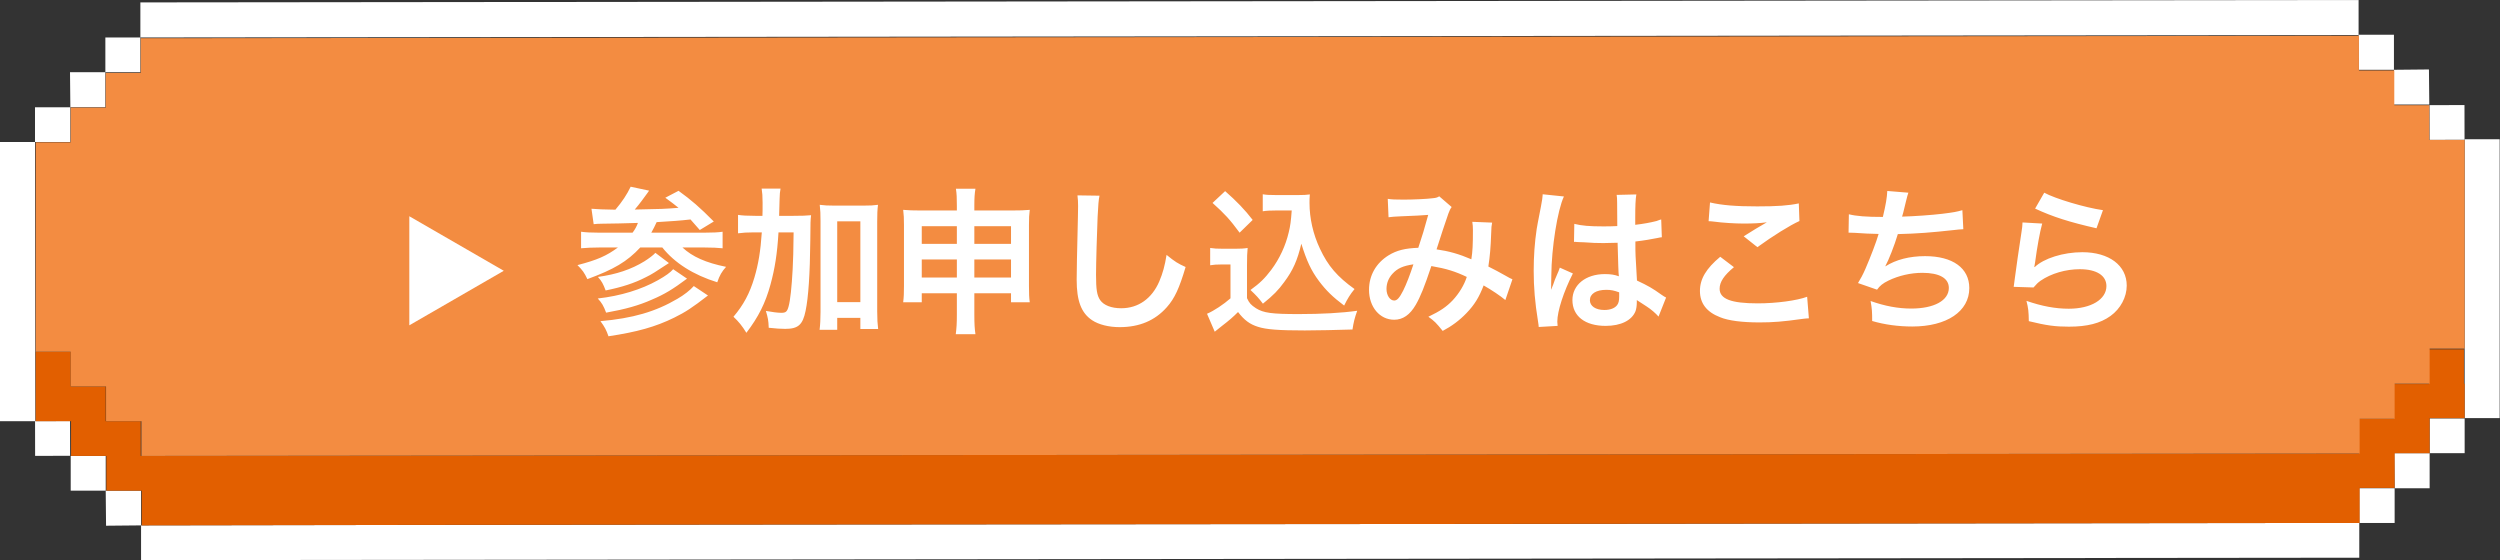
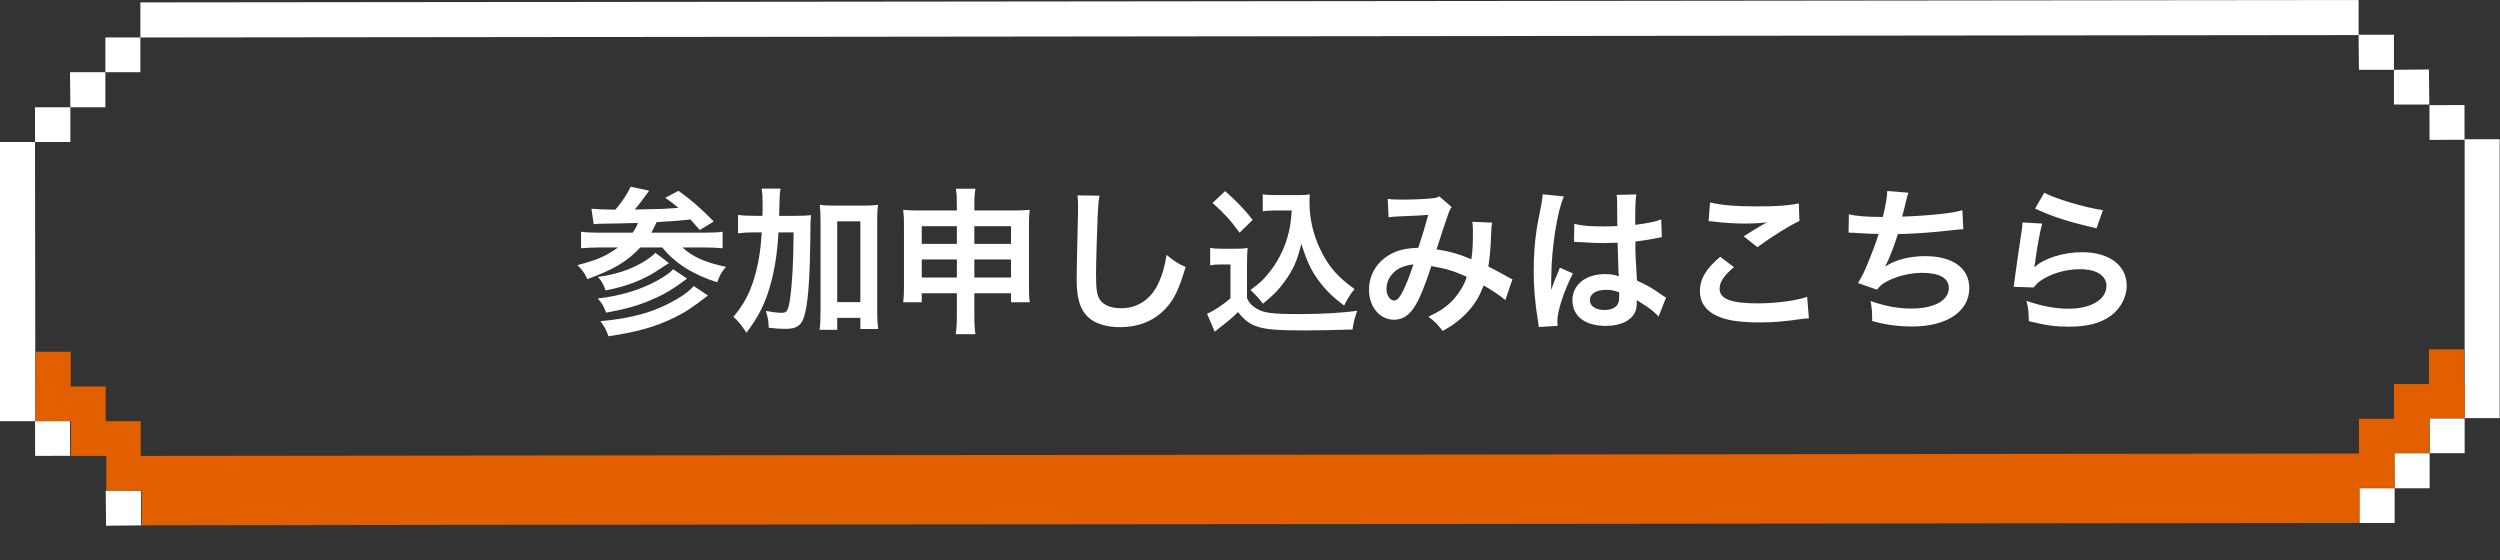
<svg xmlns="http://www.w3.org/2000/svg" width="397" height="89" viewBox="0 0 397 89" fill="none">
  <rect x="0" y="0" width="397" height="89" fill="#333333" stroke="none" />
  <g clip-path="url(#clip0_38_46912)">
    <path d="M396.945 22.113H391.386V66.395H396.945V22.113Z" fill="white" />
    <path d="M391.386 66.45H385.827V71.964H391.386V66.45Z" fill="white" />
    <path d="M391.36 16.686L385.801 16.695L385.81 22.21L391.369 22.2L391.36 16.686Z" fill="white" />
    <path d="M380.268 77.534H385.827V71.964H380.213L380.268 77.534Z" fill="white" />
    <path d="M385.772 16.599L385.717 11.029L380.158 11.084V16.599H385.772Z" fill="white" />
    <path d="M374.654 83.048H380.268V77.534H374.654V83.048Z" fill="white" />
    <path d="M380.158 11.084V5.515H374.544L374.599 11.084H380.158Z" fill="white" />
    <path d="M374.544 5.515V0C272.28 0.109 124.609 0.273 22.291 0.382V5.952L374.544 5.569V5.515Z" fill="white" />
-     <path d="M363.481 83.048C316.037 83.103 268.593 83.157 221.149 83.212C169.962 83.267 73.533 83.321 22.401 83.43V88.945C124.72 88.836 272.391 88.672 374.654 88.563V83.048C373.278 83.048 371.187 83.048 369.04 83.048C366.893 83.048 364.857 83.048 363.481 83.048Z" fill="white" />
    <path d="M16.787 77.916L16.842 83.485L22.401 83.431V77.916H16.787Z" fill="white" />
    <path d="M22.291 5.952H16.732V11.466H22.291V5.952Z" fill="white" />
-     <path d="M16.787 72.401H11.228V77.916H16.787V72.401Z" fill="white" />
    <path d="M16.732 11.466H11.118L11.173 17.036H16.732V11.466Z" fill="white" />
    <path d="M11.126 66.867L5.567 66.876L5.576 72.391L11.135 72.382L11.126 66.867Z" fill="white" />
    <path d="M11.173 17.036H5.559V22.55H11.173V17.036Z" fill="white" />
    <path d="M5.559 22.55H0V66.886H5.614L5.559 22.55Z" fill="white" />
-     <path d="M391.386 60.88C391.386 62.737 391.386 64.593 391.386 66.395H385.827V71.964H380.268V77.479H374.709V83.048C373.333 83.048 371.242 83.048 369.15 83.048C367.059 83.048 364.967 83.048 363.591 83.048C316.147 83.103 268.703 83.157 221.259 83.212C170.072 83.267 73.643 83.321 22.511 83.43V77.916H16.897V72.401H11.283V66.886H5.669C5.669 65.521 5.669 63.446 5.669 61.371C5.669 59.297 5.669 57.222 5.669 55.857H11.228V61.371H16.787V66.886H22.346V72.401C124.665 72.292 272.281 72.128 374.599 72.019V66.504H380.158V60.989H385.717V55.475H391.276C391.276 57.331 391.276 59.188 391.276 60.989L391.386 60.88Z" fill="#E25F00" />
-     <path d="M391.386 55.366H385.827V60.935H380.268V66.504H374.709V72.019L22.456 72.401V66.887H16.842V61.372H11.228V55.857H5.669V22.605H11.228V17.09H16.787V11.576H22.346V6.061C25.098 6.061 30.712 6.061 33.519 6.061C132.095 5.952 276.023 5.788 374.599 5.679V11.193H380.213V16.708H385.772V22.223H391.386V55.475V55.366Z" fill="#F38C41" />
+     <path d="M391.386 60.88C391.386 62.737 391.386 64.593 391.386 66.395H385.827V71.964H380.268V77.479H374.709V83.048C373.333 83.048 371.242 83.048 369.15 83.048C316.147 83.103 268.703 83.157 221.259 83.212C170.072 83.267 73.643 83.321 22.511 83.43V77.916H16.897V72.401H11.283V66.886H5.669C5.669 65.521 5.669 63.446 5.669 61.371C5.669 59.297 5.669 57.222 5.669 55.857H11.228V61.371H16.787V66.886H22.346V72.401C124.665 72.292 272.281 72.128 374.599 72.019V66.504H380.158V60.989H385.717V55.475H391.276C391.276 57.331 391.276 59.188 391.276 60.989L391.386 60.88Z" fill="#E25F00" />
  </g>
  <path d="M94.275 35.6L93.925 33.15C94.725 33.225 96 33.275 97.725 33.3C98.825 32 99.55 30.9 100.15 29.65L103.075 30.275C102.975 30.4 102.95 30.45 102.85 30.6C102.225 31.475 101.525 32.425 100.8 33.275C105.05 33.2 105.575 33.175 107.75 33C106.975 32.375 106.675 32.15 105.65 31.4L107.75 30.3C109.825 31.8 111.125 32.925 113.35 35.175L111.125 36.525C110.025 35.275 110.025 35.275 109.65 34.85C107.925 35.05 106.7 35.125 104.275 35.275C103.95 35.975 103.8 36.275 103.425 36.95H111.775C113.175 36.95 114.125 36.9 114.75 36.8V39.425C113.975 39.35 113.1 39.3 111.8 39.3H108.375C109.95 40.775 112.1 41.725 115.3 42.375C114.625 43.125 114.275 43.725 113.9 44.825C110.1 43.65 107.125 41.75 105.175 39.3H101.675C99.575 41.55 97.5 42.775 93.275 44.325C92.775 43.275 92.5 42.9 91.7 42.1C94.875 41.275 96.325 40.625 98.125 39.3H95.25C94.125 39.3 93.075 39.35 92.275 39.425V36.8C92.975 36.9 93.9 36.95 95.2 36.95H100.45C100.85 36.425 101.125 35.9 101.3 35.4C98.775 35.475 97.8 35.5 95.575 35.525C95.075 35.525 94.725 35.55 94.275 35.6ZM110.175 45.425L112.425 46.925C109.9 48.875 108.875 49.55 107.05 50.45C104.1 51.9 101.15 52.725 96.625 53.4C96.3 52.45 96.025 51.9 95.35 51C100.475 50.55 104.1 49.5 107.575 47.45C108.625 46.85 109.6 46.075 110.175 45.425ZM104.075 40.15L106.225 41.775C103.975 43.25 103.475 43.575 102.6 44C100.725 44.975 98.75 45.6 96.175 46.125C95.775 45.075 95.575 44.675 94.95 43.975C97.875 43.575 100.25 42.775 102.325 41.5C103 41.075 103.75 40.525 104.075 40.15ZM106.9 42.75L109.1 44.25C106.85 45.925 105.55 46.725 103.475 47.6C101.45 48.5 99.325 49.1 96.25 49.65C95.85 48.575 95.575 48.1 94.925 47.4C98.525 47 101.85 45.975 104.475 44.5C105.725 43.8 106.475 43.25 106.9 42.75ZM123.725 34.275H126C127.3 34.275 128.025 34.25 128.8 34.175C128.7 35.05 128.7 35.1 128.675 38.25C128.625 43.475 128.375 47.25 127.925 49.375C127.475 51.575 126.75 52.225 124.7 52.225C124.075 52.225 123.15 52.175 122.075 52.05C122.025 50.825 121.95 50.5 121.625 49.375C122.575 49.55 123.5 49.675 124.075 49.675C124.775 49.675 125 49.5 125.225 48.675C125.5 47.725 125.725 45.525 125.875 42.75C125.975 40.55 125.975 40.55 126.025 36.9H123.625C123.425 40.275 123.05 42.65 122.35 45.2C121.55 48.125 120.45 50.325 118.525 52.85C117.85 51.75 117.3 51.075 116.475 50.3C118.05 48.45 119.05 46.6 119.8 44.075C120.425 41.95 120.775 39.9 120.975 36.9H119.725C118.65 36.9 117.925 36.95 117.2 37.05V34.125C117.875 34.225 118.65 34.275 119.95 34.275H121.075C121.1 33.55 121.1 33.5 121.1 32.175C121.1 31.175 121.05 30.575 120.95 29.95H123.95C123.85 30.475 123.825 30.775 123.8 31.6C123.8 32.075 123.8 32.075 123.725 34.275ZM132.95 50.475V52.375H130.15C130.25 51.6 130.3 50.625 130.3 49.5V35.15C130.3 34 130.275 33.35 130.175 32.525C130.9 32.625 131.475 32.65 132.425 32.65H137.175C138.175 32.65 138.725 32.625 139.425 32.525C139.325 33.35 139.3 34 139.3 35.15V49.475C139.3 50.675 139.35 51.45 139.45 52.25H136.625V50.475H132.95ZM132.95 35.15V47.975H136.625V35.15H132.95ZM151.95 46.575H146.375V48H143.425C143.525 47.225 143.55 46.525 143.55 45.425V35.725C143.55 34.7 143.525 34.075 143.425 33.325C144.35 33.4 144.95 33.425 146.2 33.425H151.95V32.7C151.95 31.4 151.925 30.8 151.8 29.975H154.9C154.775 30.725 154.725 31.4 154.725 32.6V33.425H160.65C162.075 33.425 162.625 33.4 163.525 33.325C163.425 34.075 163.4 34.625 163.4 35.7V45.425C163.4 46.625 163.425 47.275 163.525 48H160.55V46.575H154.725V49.95C154.725 51.45 154.775 52.2 154.9 53.075H151.775C151.9 52.1 151.95 51.375 151.95 49.95V46.575ZM151.95 35.925H146.375V38.725H151.95V35.925ZM154.725 35.925V38.725H160.55V35.925H154.725ZM151.95 41.2H146.375V44.075H151.95V41.2ZM154.725 41.2V44.075H160.55V41.2H154.725ZM171.1 31.025L174.6 31.075C174.45 31.8 174.4 32.525 174.3 34.45C174.2 36.775 174.05 41.85 174.05 43.625C174.05 46 174.2 46.9 174.7 47.65C175.275 48.475 176.475 48.95 178.05 48.95C180.75 48.95 182.925 47.425 184.1 44.675C184.65 43.375 184.975 42.2 185.25 40.475C186.6 41.575 187.05 41.85 188.275 42.4C187.275 45.775 186.525 47.4 185.3 48.775C183.425 50.9 180.95 51.95 177.8 51.95C176.075 51.95 174.475 51.55 173.425 50.85C171.7 49.7 170.975 47.775 170.975 44.425C170.975 43.125 171.025 40.625 171.175 34.35C171.2 33.6 171.2 33.075 171.2 32.725C171.2 32.025 171.175 31.675 171.1 31.025ZM205.125 33.425H202.6C201.75 33.425 201.15 33.45 200.525 33.55V30.85C201.075 30.95 201.6 30.975 202.6 30.975H206.175C206.975 30.975 207.525 30.95 208 30.875C207.95 31.45 207.95 31.8 207.95 32.225C207.95 34.675 208.525 37.2 209.6 39.475C210.875 42.225 212.375 43.95 215.1 45.9C214.4 46.75 213.975 47.45 213.45 48.525C211.625 47.15 210.6 46.15 209.45 44.625C208.2 42.95 207.5 41.425 206.65 38.7C206.025 41.35 205.325 42.925 203.925 44.8C203 46.075 202.225 46.875 200.55 48.225C199.875 47.325 199.5 46.925 198.575 46.05C200.1 44.95 200.85 44.2 201.875 42.85C203.2 41.075 204.15 39.025 204.65 36.9C204.9 35.875 205 35.15 205.125 33.425ZM192.55 32.225L194.55 30.35C196.35 31.925 197.7 33.325 198.925 34.925L196.85 36.95C195.3 34.85 194.5 33.975 192.55 32.225ZM192.175 42.125V39.375C192.825 39.475 193.225 39.5 194.175 39.5H196.225C196.975 39.5 197.55 39.475 198.125 39.375C198.05 40.2 198.025 40.725 198.025 42.125V47.35C198.4 48.15 198.625 48.4 199.45 48.95C200.65 49.7 201.95 49.875 206.25 49.875C209.875 49.875 213.05 49.7 215.525 49.35C215.1 50.55 214.95 51.175 214.775 52.325C212.55 52.4 208.925 52.475 207.2 52.475C203.1 52.475 201.075 52.325 199.775 51.9C198.475 51.5 197.575 50.825 196.6 49.55C195.8 50.35 195.2 50.875 194.025 51.775C193.6 52.1 193.45 52.225 193.275 52.375C193.025 52.575 193.025 52.575 192.9 52.675L191.675 49.825C192.75 49.375 194.325 48.325 195.4 47.375V42H193.875C193.175 42 192.8 42.025 192.175 42.125ZM220.5 34.5L220.375 31.575C220.95 31.675 221.575 31.7 222.9 31.7C224.4 31.7 226.625 31.6 227.55 31.475C228.05 31.425 228.225 31.375 228.55 31.175L230.525 32.875C230.3 33.175 230.175 33.45 230 33.925C229.875 34.225 228.35 38.825 228.125 39.6C230.075 39.875 231.75 40.35 233.65 41.175C233.85 39.9 233.9 38.875 233.9 36.55C233.9 36 233.875 35.725 233.8 35.225L236.95 35.35C236.85 35.875 236.825 36.075 236.8 37.025C236.725 39.225 236.6 40.725 236.35 42.325C237.15 42.725 238.25 43.3 239.025 43.75C239.7 44.15 239.8 44.175 240.175 44.35L239.05 47.65C238.325 47.025 236.875 46.05 235.6 45.325C234.9 47.175 234.15 48.4 232.875 49.725C231.775 50.875 230.525 51.8 229.1 52.55C228.05 51.25 227.8 51 226.825 50.3C228.7 49.4 229.675 48.75 230.7 47.675C231.7 46.6 232.525 45.25 232.925 43.975C231.15 43.125 229.675 42.65 227.3 42.25C226.2 45.55 225.55 47.15 224.825 48.4C223.9 50 222.775 50.775 221.4 50.775C219.1 50.775 217.4 48.75 217.4 46.025C217.4 43.725 218.525 41.775 220.5 40.55C221.8 39.75 223.125 39.425 225.225 39.35C225.875 37.375 226.175 36.425 226.8 34.125C225.525 34.225 224.925 34.25 222.475 34.35C221.45 34.4 221 34.425 220.5 34.5ZM224.45 41.975C222.775 42.225 221.9 42.625 221.125 43.475C220.5 44.15 220.175 45 220.175 45.875C220.175 46.9 220.725 47.725 221.4 47.725C221.875 47.725 222.25 47.275 222.825 46.15C223.325 45.15 223.925 43.6 224.45 41.975ZM249.95 38.425L250 35.55C251.175 35.85 252.475 35.95 254.525 35.95C255.4 35.95 255.95 35.95 256.825 35.9C256.825 34.425 256.8 33.175 256.8 32.15C256.8 31.6 256.775 31.225 256.725 30.95L259.85 30.875C259.725 31.575 259.675 32.775 259.675 34.55C259.675 34.825 259.675 35.2 259.675 35.7C260.975 35.55 262.075 35.35 263.05 35.1C263.2 35.05 263.2 35.05 263.6 34.9L263.8 34.85L263.9 37.675C263.65 37.7 263.625 37.7 263.175 37.8C262.325 37.975 261.025 38.2 259.7 38.35C259.7 38.575 259.7 38.575 259.7 38.9C259.7 40.3 259.7 40.35 259.95 44.55C261.75 45.4 262.375 45.75 263.875 46.825C264.2 47.05 264.325 47.125 264.575 47.25L263.375 50.275C262.95 49.775 262.2 49.125 261.5 48.675C260.65 48.125 260.075 47.75 259.925 47.65C259.925 47.8 259.925 47.85 259.925 48C259.925 48.55 259.85 49.05 259.725 49.4C259.15 50.875 257.4 51.75 254.975 51.75C251.7 51.75 249.7 50.2 249.7 47.65C249.7 45.225 251.825 43.525 254.85 43.525C255.775 43.525 256.4 43.625 257.075 43.875C257 43.25 256.975 42.025 256.875 38.55C255.875 38.575 255.275 38.6 254.625 38.6C253.7 38.6 252.7 38.575 251.525 38.475C251.175 38.475 250.9 38.45 250.775 38.45C250.55 38.425 250.4 38.425 250.35 38.425C250.225 38.4 250.15 38.4 250.1 38.4C250.075 38.4 250.025 38.4 249.95 38.425ZM257.125 46.425C256.3 46.125 255.825 46.025 255.075 46.025C253.475 46.025 252.475 46.65 252.475 47.675C252.475 48.6 253.375 49.225 254.775 49.225C255.7 49.225 256.425 48.95 256.8 48.45C257.025 48.15 257.125 47.775 257.125 47.1C257.125 46.825 257.125 46.425 257.125 46.425ZM247.35 51.75L244.35 51.925C244.325 51.675 244.325 51.525 244.225 50.95C243.75 48.025 243.55 45.625 243.55 43C243.55 40.75 243.7 38.55 244.025 36.375C244.15 35.625 244.15 35.625 244.7 32.8C244.875 31.925 244.975 31.2 244.975 30.95C244.975 30.925 244.975 30.9 244.975 30.85L248.35 31.2C247.325 33.375 246.375 39.4 246.35 43.75C246.325 44.65 246.325 44.65 246.325 45.05C246.325 45.225 246.325 45.225 246.325 45.45C246.325 45.65 246.325 45.7 246.3 45.975H246.325C246.45 45.7 246.45 45.7 246.625 45.25C246.675 45.075 246.8 44.8 246.925 44.4C247.15 43.875 247.15 43.875 247.4 43.275C247.45 43.2 247.475 43.125 247.7 42.5L249.775 43.425C248.3 46.325 247.3 49.425 247.3 51.075C247.3 51.25 247.3 51.275 247.35 51.75ZM271.325 35.125L271.55 32.15C273.475 32.6 275.7 32.775 279.05 32.775C282.225 32.775 284 32.65 285.65 32.3L285.75 35.1C284.25 35.775 281.55 37.45 279.075 39.25L276.9 37.525C278.2 36.7 279.425 35.95 280.575 35.3C279.475 35.45 278.4 35.5 276.825 35.5C275.55 35.5 273.475 35.375 272.25 35.2C271.75 35.15 271.675 35.125 271.325 35.125ZM273.175 40.775L275.35 42.425C273.775 43.725 273.075 44.775 273.075 45.85C273.075 47.475 274.9 48.175 279.125 48.175C282.1 48.175 285.375 47.725 286.975 47.125L287.25 50.55C286.825 50.575 286.675 50.575 286.15 50.65C283.15 51.075 281.55 51.2 279.4 51.2C276.675 51.2 274.475 50.925 273.15 50.375C271 49.55 269.95 48.15 269.95 46.2C269.95 44.3 270.925 42.65 273.175 40.775ZM293.55 36.95L293.6 34.025C294.75 34.325 296.425 34.45 299 34.45C299.475 32.45 299.65 31.4 299.7 30.325L303.05 30.6C302.9 31.05 302.9 31.05 302.65 32.05C302.2 33.925 302.2 33.925 302.05 34.4C303.95 34.35 306.775 34.15 308.425 33.95C310.275 33.725 310.75 33.625 311.625 33.375L311.775 36.4C311.2 36.425 310.975 36.45 310.325 36.525C306.7 36.925 304.5 37.1 301.375 37.175C300.85 38.95 299.9 41.35 299.4 42.25V42.3C301.075 41.225 303.25 40.675 305.7 40.675C310.1 40.675 312.725 42.575 312.725 45.75C312.725 49.45 309.15 51.85 303.675 51.85C301.45 51.85 299.25 51.55 297.3 50.975C297.3 49.55 297.275 49.05 297.05 47.8C299.3 48.6 301.4 49 303.5 49C307.125 49 309.475 47.725 309.475 45.725C309.475 44.175 307.975 43.325 305.275 43.325C303.425 43.325 301.5 43.775 299.9 44.55C298.975 45 298.525 45.375 298.075 46L295.05 44.95C295.425 44.35 295.85 43.575 296.225 42.7C297.05 40.8 297.975 38.375 298.325 37.15C297 37.125 295.875 37.075 294.55 36.975C294.2 36.95 293.95 36.95 293.75 36.95C293.725 36.95 293.65 36.95 293.55 36.95ZM323.175 33.125L324.625 30.6C326.35 31.55 331.125 32.975 333.95 33.375L332.925 36.25C328.65 35.275 326.025 34.45 323.175 33.125ZM321.175 35.325L324.3 35.5C323.925 36.875 323.5 39.2 323.175 41.65C323.125 42 323.125 42 323.05 42.375L323.1 42.425C324.55 41.025 327.65 40.05 330.675 40.05C334.925 40.05 337.725 42.15 337.725 45.35C337.725 47.175 336.75 49.025 335.15 50.175C333.525 51.35 331.45 51.875 328.55 51.875C326.4 51.875 325.025 51.7 322.175 51C322.15 49.45 322.1 48.95 321.8 47.775C324.25 48.625 326.4 49.025 328.525 49.025C332.05 49.025 334.5 47.55 334.5 45.425C334.5 43.75 332.925 42.75 330.275 42.75C328.05 42.75 325.725 43.425 324.05 44.575C323.6 44.9 323.45 45.05 322.925 45.65L319.775 45.55C319.85 45.1 319.85 45 319.975 44.05C320.175 42.5 320.575 39.725 321.025 36.775C321.125 36.175 321.15 35.875 321.175 35.325Z" fill="white" />
-   <path d="M80 43L65 51.66L65 34.34L80 43Z" fill="white" />
  <defs>
    <clipPath id="clip0_38_46912">
      <rect width="397" height="89" fill="white" />
    </clipPath>
  </defs>
</svg>